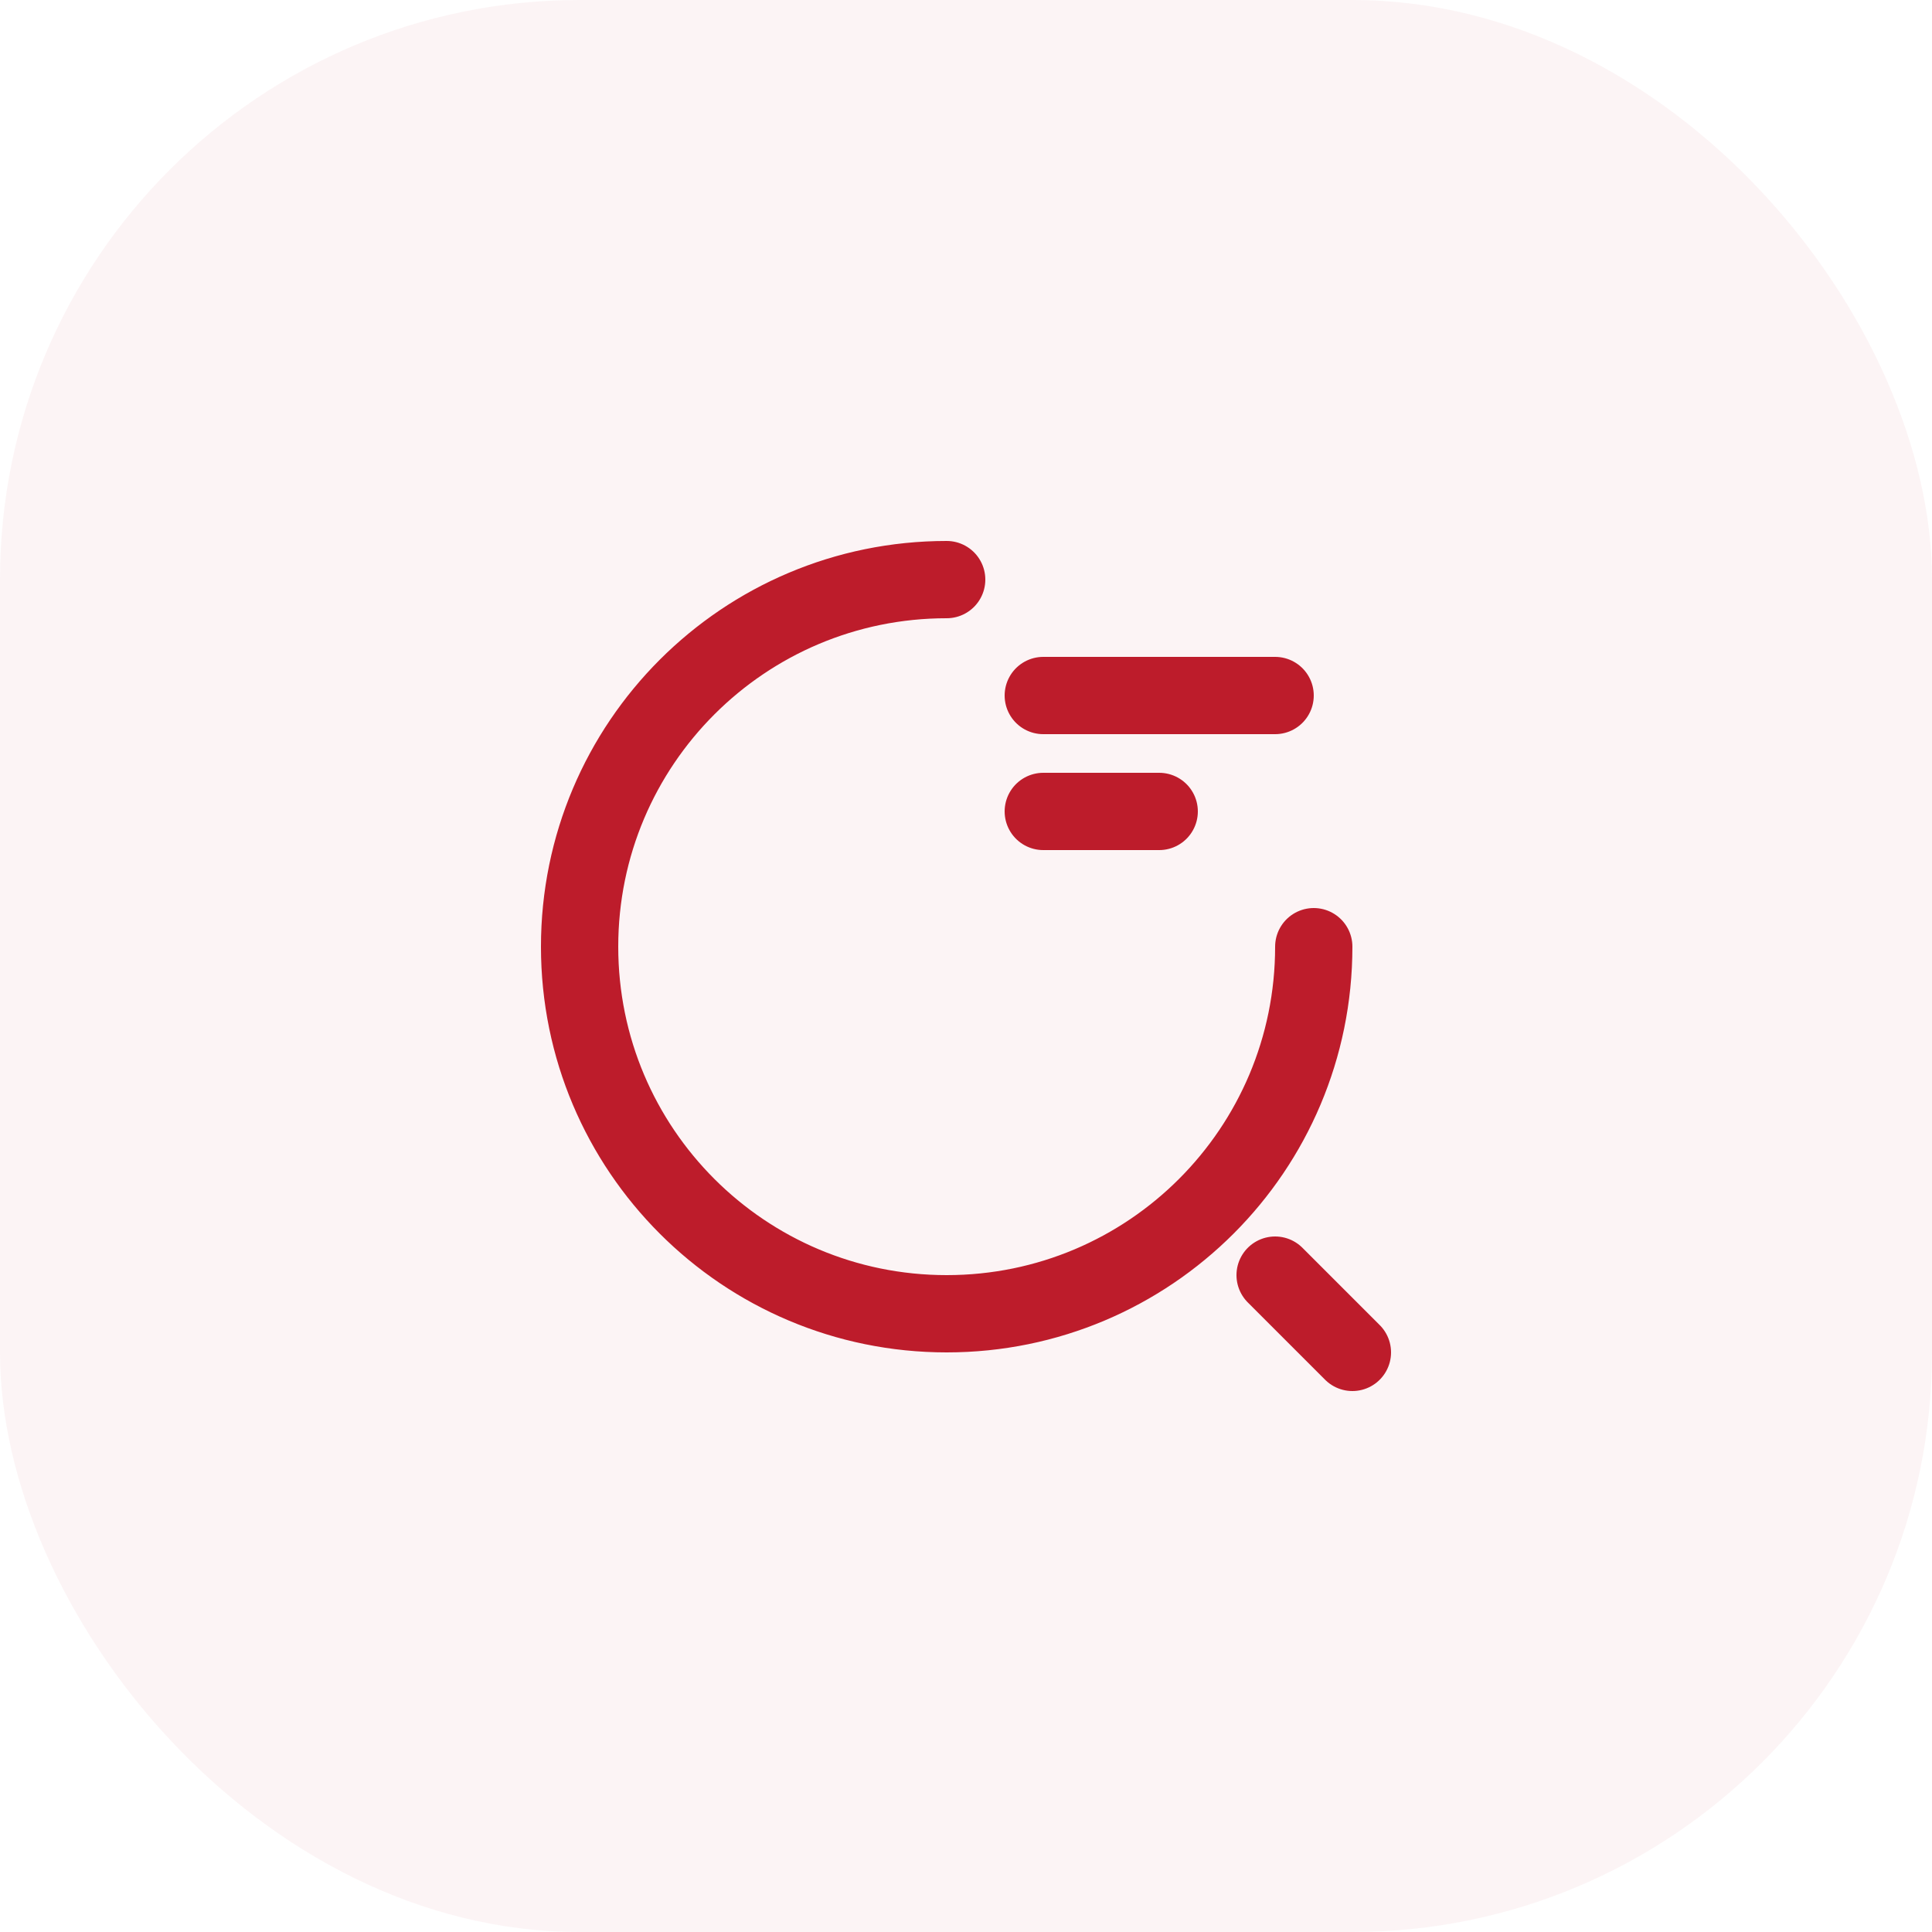
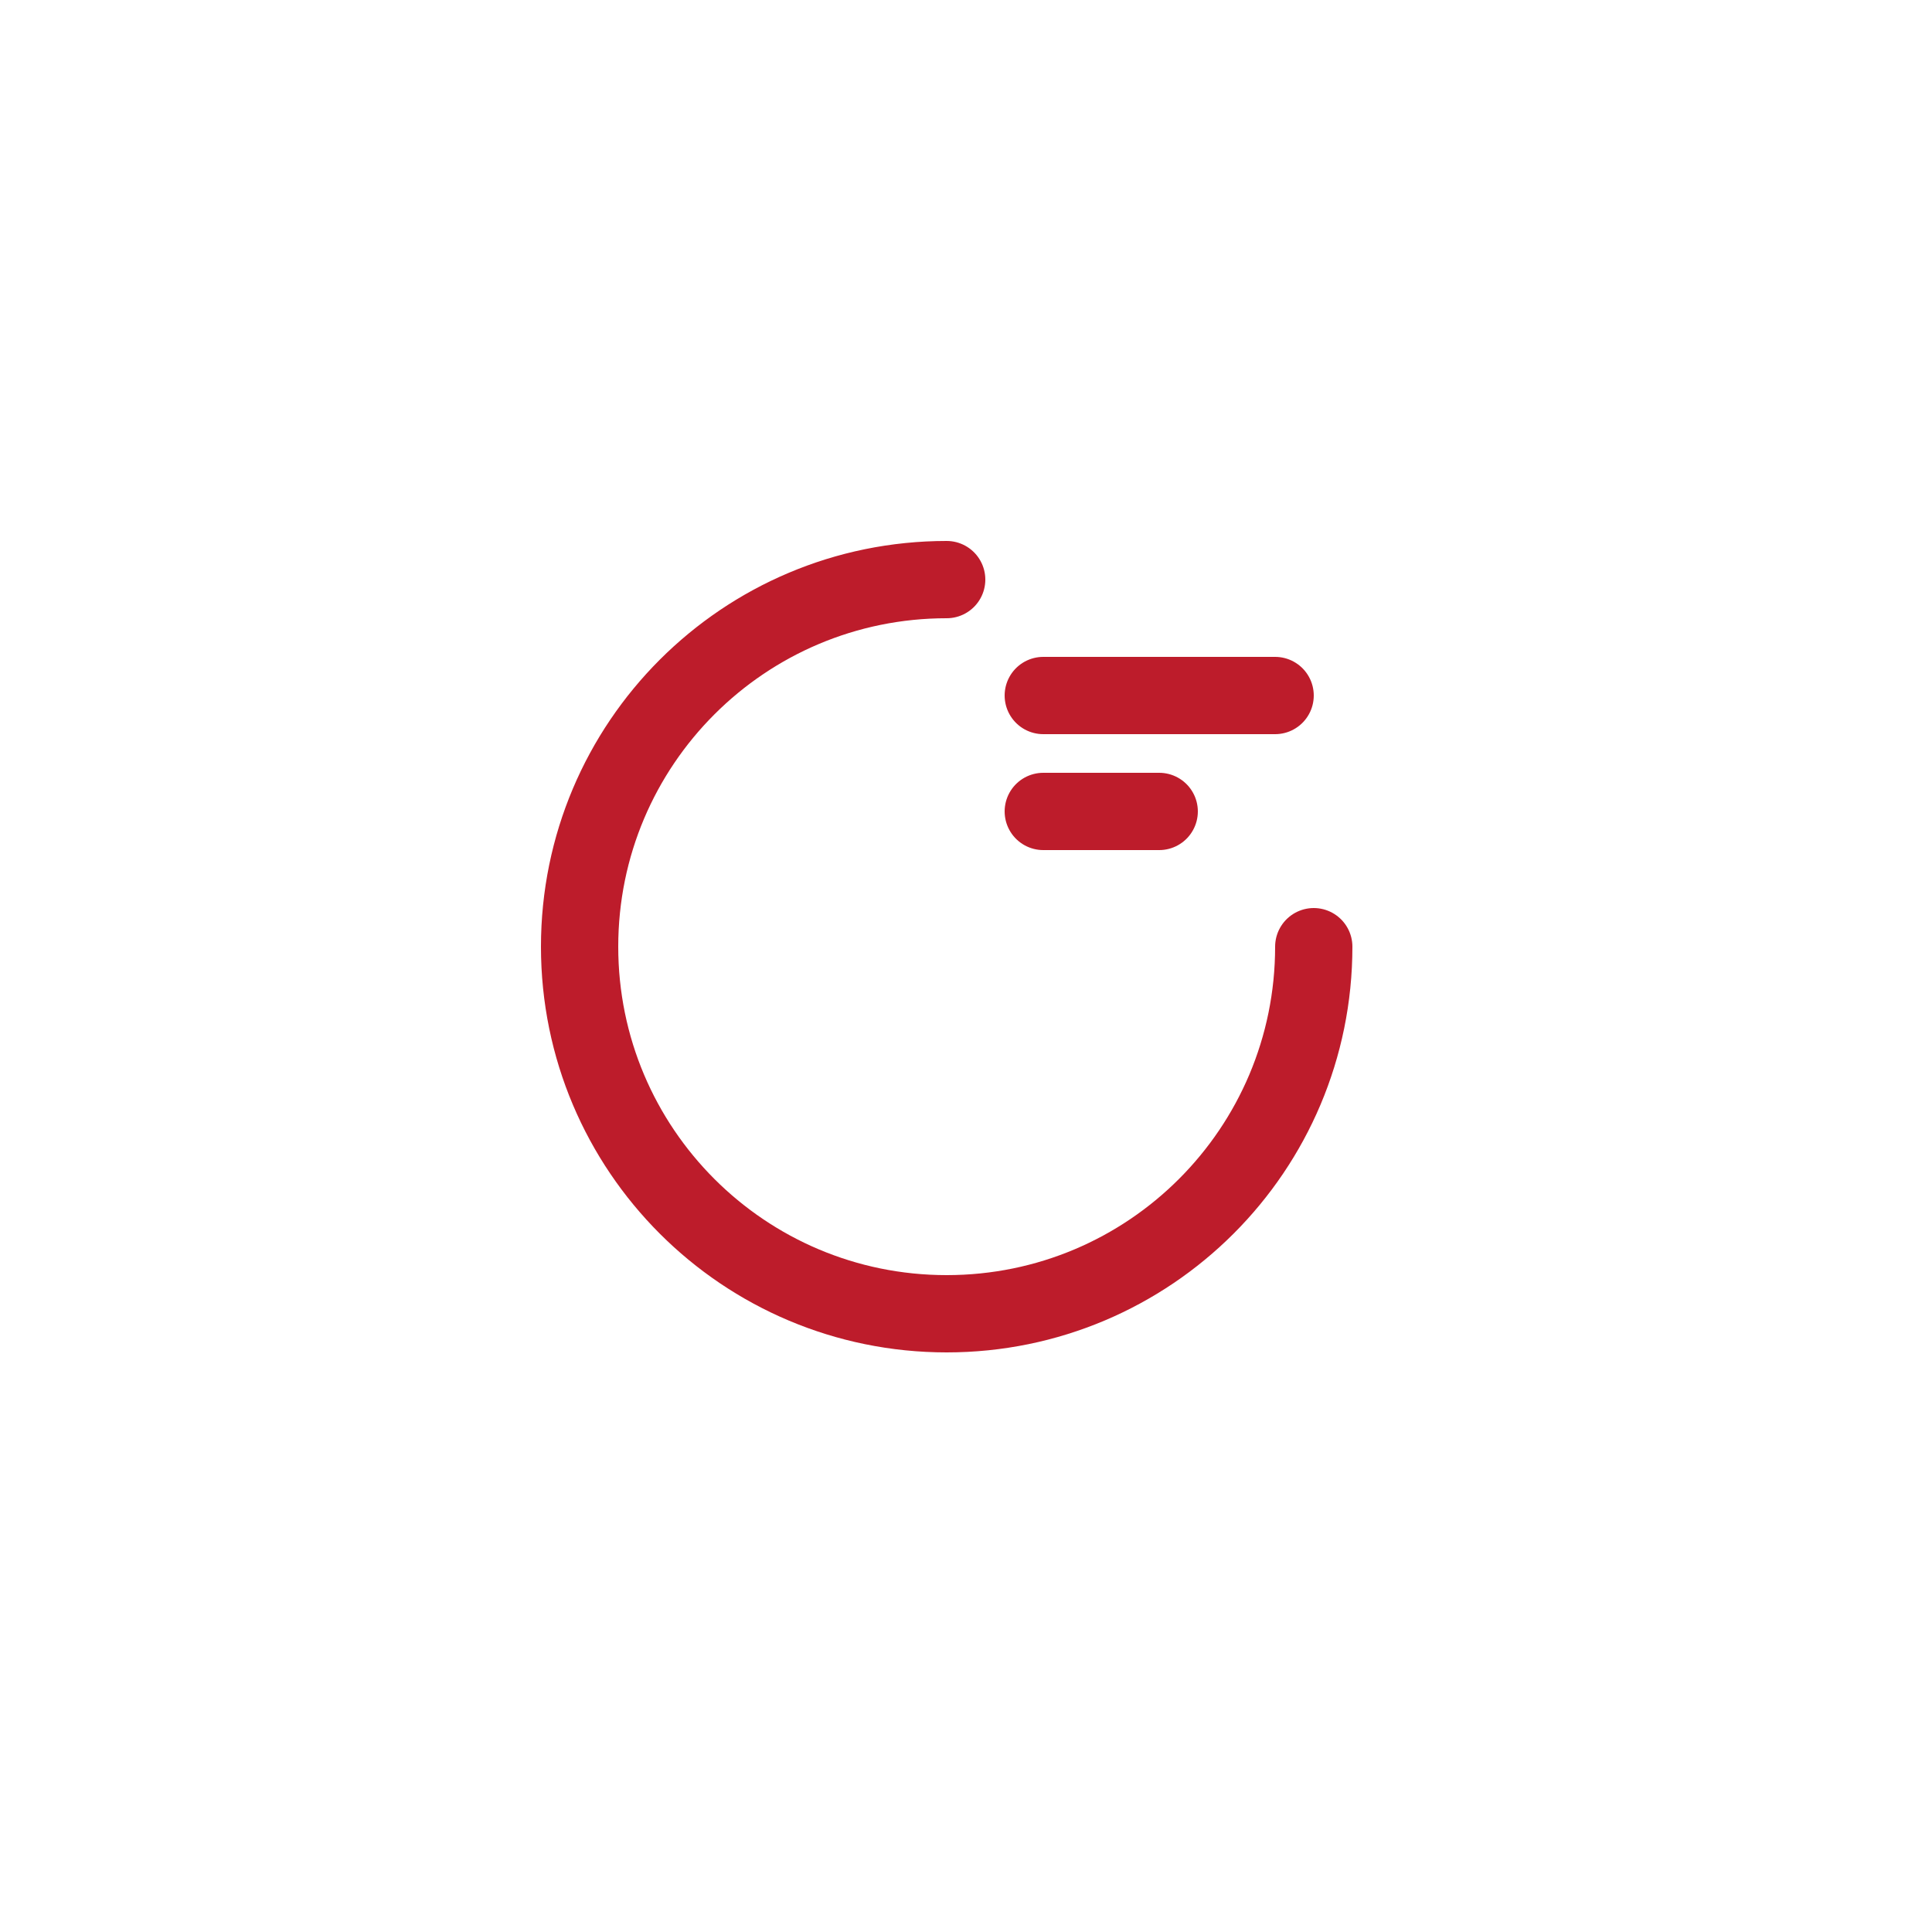
<svg xmlns="http://www.w3.org/2000/svg" width="50" height="50" viewBox="0 0 50 50" fill="none">
-   <rect width="50" height="50" rx="15" fill="#BD1C2B" fill-opacity="0.05" />
-   <path d="M27 18H33M27 21H30M34 24.5C34 29.75 29.75 34 24.5 34C19.25 34 15 29.75 15 24.5C15 19.25 19.25 15 24.5 15M35 35L33 33" stroke="#BD1C2B" stroke-width="2" stroke-linecap="round" stroke-linejoin="round" />
+   <path d="M27 18H33M27 21H30M34 24.5C34 29.75 29.75 34 24.5 34C19.25 34 15 29.75 15 24.5C15 19.25 19.25 15 24.5 15M35 35" stroke="#BD1C2B" stroke-width="2" stroke-linecap="round" stroke-linejoin="round" />
</svg>